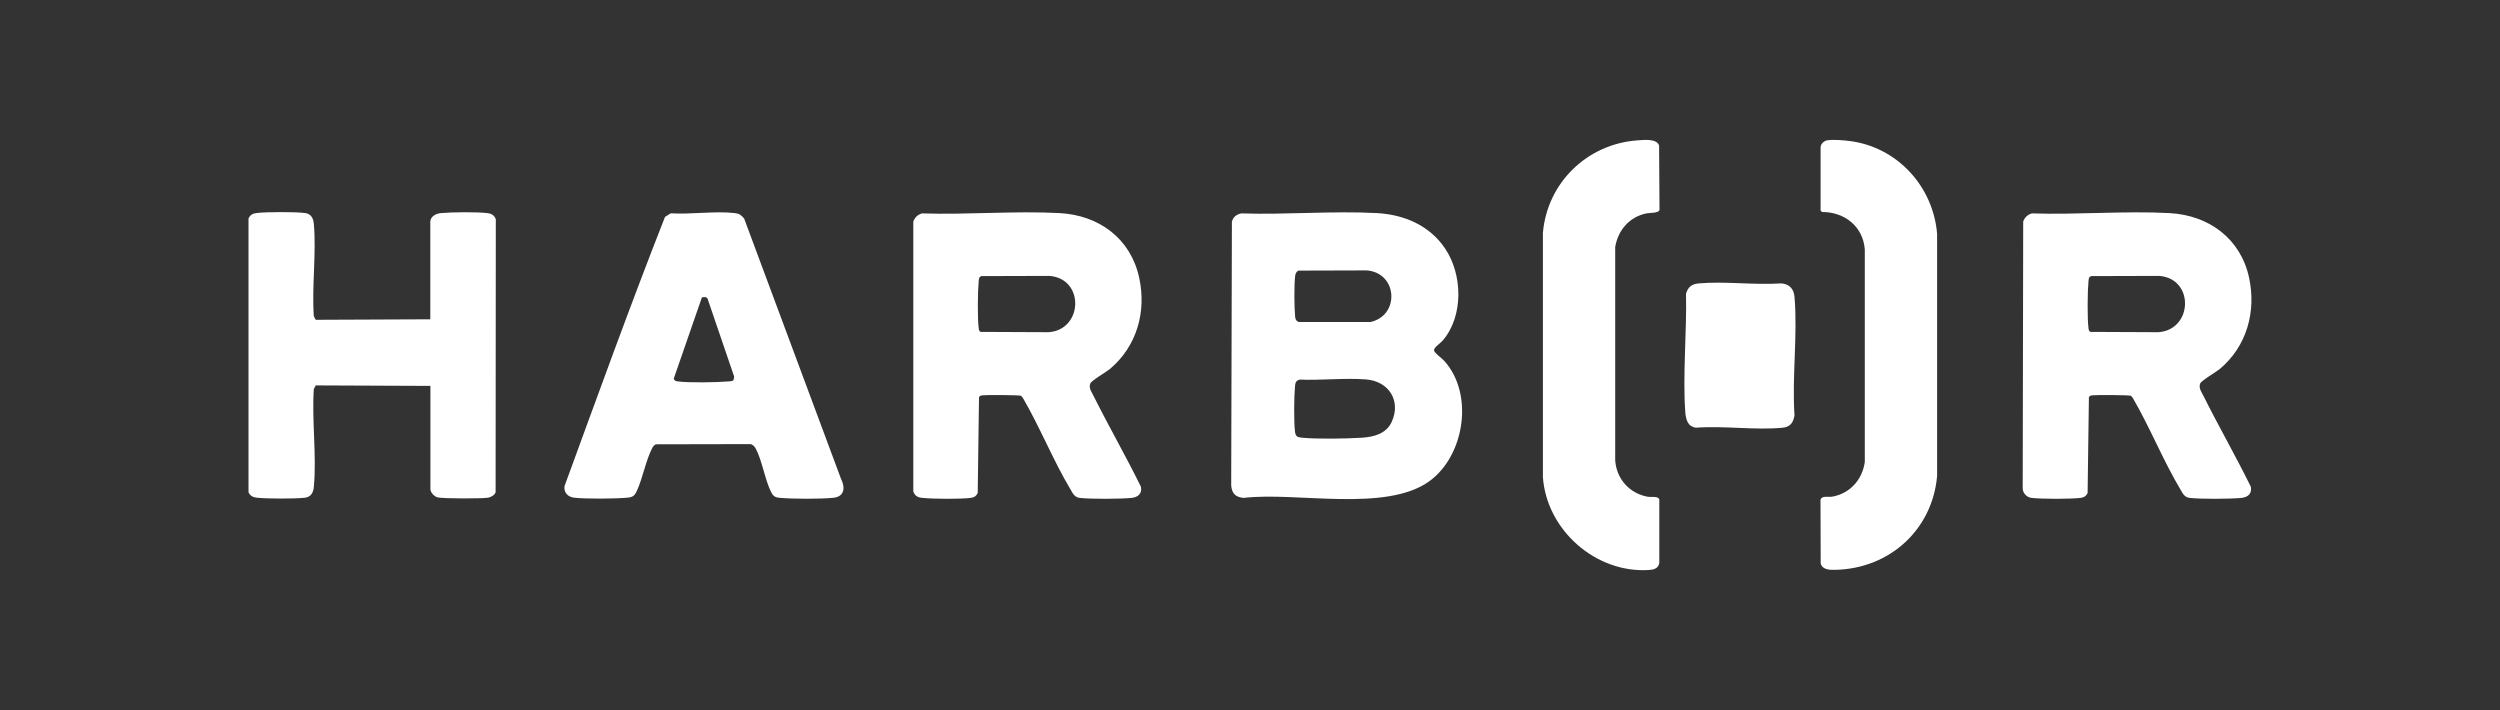
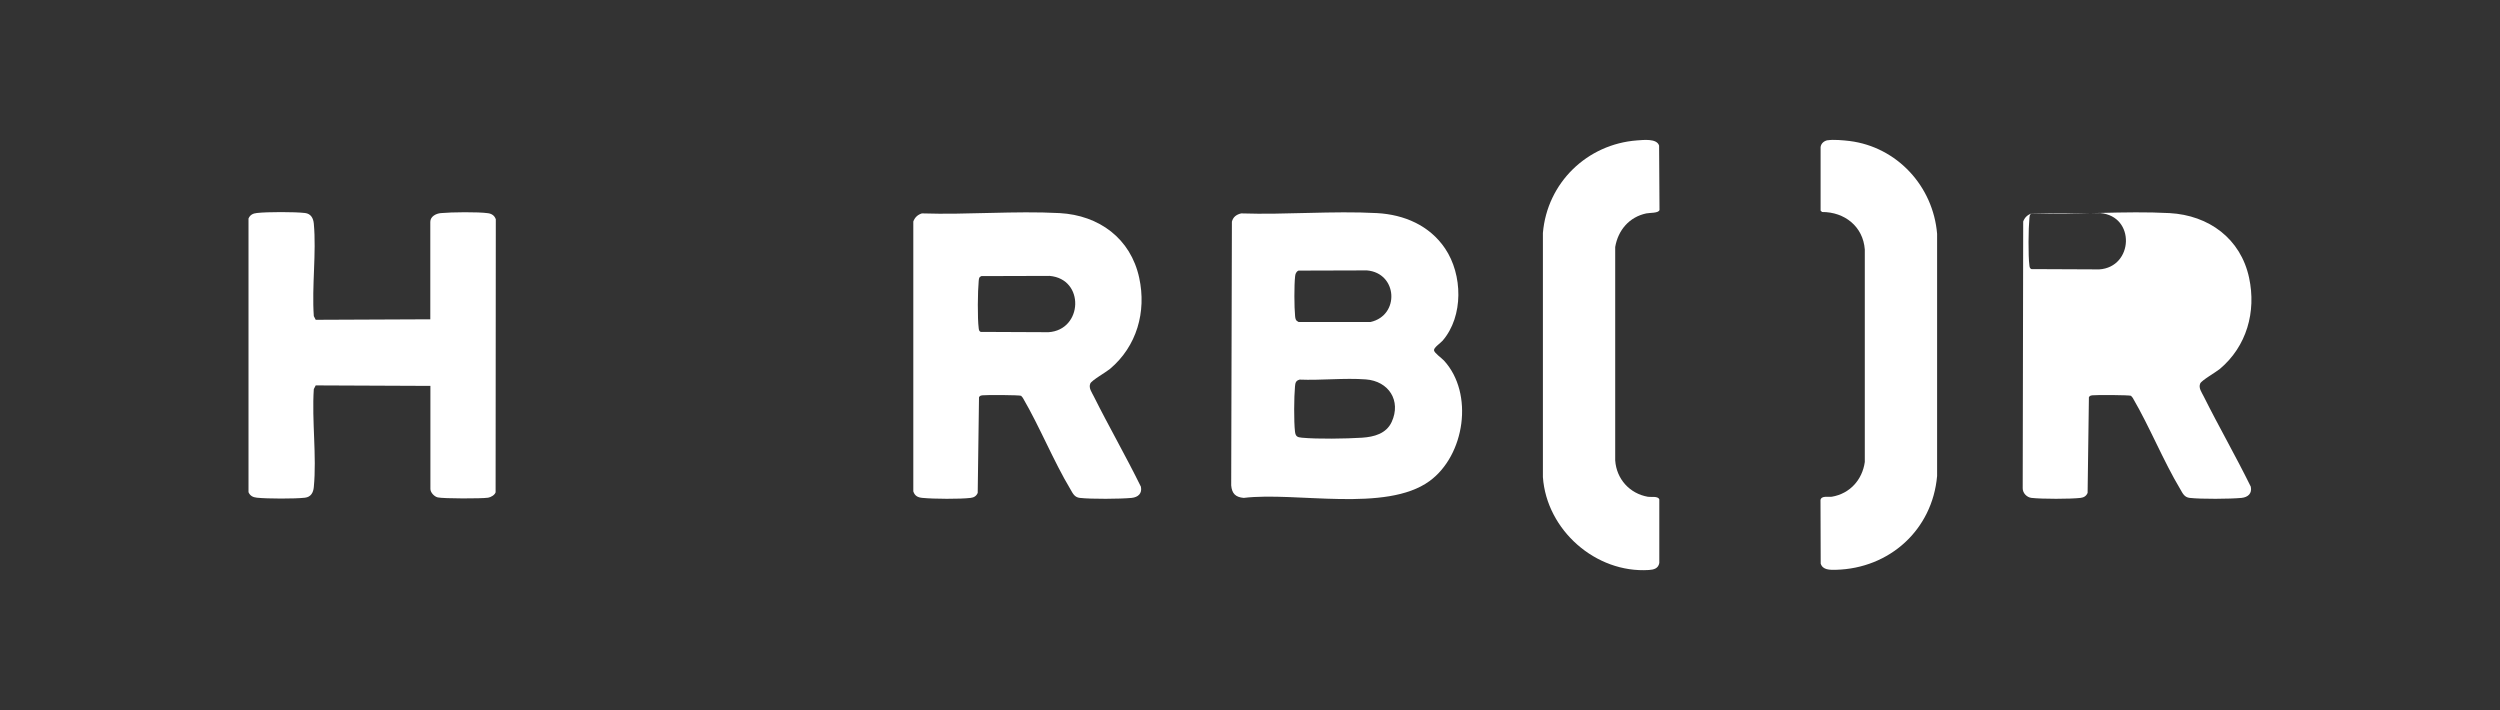
<svg xmlns="http://www.w3.org/2000/svg" id="Layer_1" data-name="Layer 1" viewBox="0 0 250 71">
  <rect x="0" y="0" width="250" height="71" fill="#333333" stroke="none" />
  <defs>
    <style> .cls-1 { fill: #fff; } </style>
  </defs>
  <g id="byaEn6">
    <g>
      <path class="cls-1" d="M124.12,21.34c4.46.15,9.14-.27,13.58-.03,2.73.15,5.26,1.24,6.81,3.54,1.76,2.61,1.86,6.77-.25,9.22-.22.25-.89.69-.86.96s.76.77,1,1.03c3.01,3.29,2.09,9.47-1.45,12.05-4.36,3.17-13.35,1.05-18.58,1.68-.81-.07-1.18-.43-1.25-1.25l.07-26.37c.12-.48.46-.72.93-.83ZM129.85,27.06c-.24.11-.32.34-.34.58-.1.89-.09,3.08,0,3.98.03.29.06.44.35.58h7.19c2.95-.66,2.72-4.9-.36-5.16l-6.83.02ZM129.94,37.97c-.37.1-.41.34-.44.67-.1,1.05-.12,3.51,0,4.53.06.48.24.56.69.6,1.6.15,4.39.1,6.02,0,1.19-.08,2.42-.4,2.96-1.58.97-2.12-.3-4.08-2.59-4.25-2.14-.16-4.49.11-6.64.02Z" />
      <path class="cls-1" d="M92.21,21.34c4.52.15,9.27-.27,13.76-.03,3.94.22,7.1,2.54,7.95,6.47.74,3.4-.24,6.85-2.92,9.11-.41.34-1.83,1.14-1.97,1.46-.19.45.15.88.34,1.27,1.52,3.04,3.22,6,4.72,9.05.14.68-.28,1.05-.92,1.12-1.17.11-4.03.13-5.19,0-.52-.06-.69-.43-.92-.83-1.73-2.89-3.07-6.25-4.78-9.18l-.17-.2c-.17-.08-3.46-.1-3.84-.05-.16.02-.28.03-.37.19l-.13,9.57c-.13.31-.37.46-.7.5-1.07.13-3.72.11-4.82,0-.46-.04-.77-.19-.92-.65v-26.99c.15-.41.44-.68.86-.81ZM98.13,27.62c-.25.09-.23.26-.26.48-.1,1.01-.13,3.74,0,4.72.02.16.03.28.19.37l6.79.03c3.44-.22,3.65-5.33.11-5.63l-6.83.02Z" />
-       <path class="cls-1" d="M203.2,21.34c4.52.15,9.27-.27,13.76-.03,3.93.22,7.11,2.55,7.95,6.47.73,3.4-.24,6.85-2.92,9.11-.41.34-1.83,1.14-1.97,1.46-.19.45.15.88.34,1.27,1.52,3.04,3.22,6,4.72,9.05.14.68-.28,1.05-.92,1.12-1.17.11-4.03.13-5.19,0-.52-.06-.69-.43-.92-.83-1.73-2.89-3.07-6.25-4.78-9.18l-.17-.2c-.17-.08-3.46-.1-3.84-.05-.16.02-.28.03-.37.19l-.13,9.57c-.13.31-.37.46-.7.5-1.02.12-3.89.12-4.91,0-.46-.05-.89-.48-.88-.97l.05-26.67c.15-.41.44-.68.86-.81ZM209.11,27.62c-.25.09-.23.26-.26.48-.1,1.01-.13,3.74,0,4.72.02.16.03.28.19.37l6.79.03c3.44-.22,3.65-5.33.11-5.63l-6.83.02Z" />
+       <path class="cls-1" d="M203.2,21.34c4.52.15,9.27-.27,13.76-.03,3.93.22,7.11,2.55,7.95,6.47.73,3.4-.24,6.85-2.92,9.11-.41.34-1.83,1.14-1.97,1.46-.19.45.15.88.34,1.27,1.52,3.04,3.22,6,4.72,9.05.14.68-.28,1.05-.92,1.12-1.17.11-4.03.13-5.19,0-.52-.06-.69-.43-.92-.83-1.73-2.89-3.07-6.25-4.78-9.18l-.17-.2c-.17-.08-3.46-.1-3.84-.05-.16.02-.28.03-.37.19l-.13,9.57c-.13.31-.37.46-.7.5-1.02.12-3.89.12-4.91,0-.46-.05-.89-.48-.88-.97l.05-26.67c.15-.41.44-.68.86-.81Zc-.25.09-.23.26-.26.48-.1,1.01-.13,3.74,0,4.72.02.16.03.28.19.37l6.79.03c3.44-.22,3.65-5.33.11-5.63l-6.83.02Z" />
      <path class="cls-1" d="M43.03,31.94v-9.75c0-.55.58-.84,1.06-.88,1.03-.1,3.73-.13,4.71.01.37.05.66.24.78.61l-.02,27.3c-.08.27-.48.5-.75.54-.65.1-4.46.1-5.04-.03-.34-.08-.73-.49-.73-.84v-10.31l-11.47-.05-.19.37c-.21,3.15.3,6.7,0,9.8-.05.55-.29.99-.88,1.06-1.02.12-3.79.11-4.81,0-.39-.04-.68-.18-.84-.55v-27.37c.16-.37.45-.51.84-.55,1.02-.12,3.8-.12,4.81,0,.59.07.83.52.88,1.06.27,2.93-.21,6.28,0,9.25l.19.37,11.47-.05Z" />
-       <path class="cls-1" d="M67.05,21.33c2.04.13,4.46-.25,6.45-.02.43.05.66.22.92.56l9.68,26.01c.44.88.36,1.79-.78,1.9-1.31.13-4.06.12-5.37,0-.43-.04-.63-.16-.83-.56-.63-1.24-.9-3.15-1.55-4.37-.11-.21-.33-.44-.57-.44l-9.42.02c-.2.09-.3.26-.39.44-.61,1.2-.91,2.9-1.48,4.16-.25.55-.4.69-1.01.74-1.23.11-4.07.13-5.28,0-.62-.07-1.05-.5-.97-1.15,3.29-8.99,6.55-18.03,10.05-26.93l.57-.36ZM73.35,38.02l.07-.35-2.66-7.79c-.09-.22-.36-.18-.57-.14l-2.82,8.14c.08.2.21.23.4.26,1.08.15,3.96.1,5.1,0,.17-.01.34-.01.48-.12Z" />
      <path class="cls-1" d="M163.71,14.04c.61-.04,1.97-.22,2.2.52l.04,6.43c-.06.34-1,.28-1.32.35-1.7.36-2.82,1.67-3.11,3.36v21.34c.13,1.86,1.44,3.32,3.28,3.64.28.05,1.01-.1,1.13.26v6.36c-.1.55-.55.67-1.04.7-5.32.34-10.23-4-10.6-9.29v-24.41c.42-5.01,4.41-8.89,9.42-9.26Z" />
      <path class="cls-1" d="M182.76,14.03c.57-.1,1.6,0,2.2.07,4.76.6,8.36,4.54,8.75,9.28v24.22c-.47,5.37-4.75,9.25-10.13,9.38-.58.01-1.31.03-1.51-.62l-.02-6.36c.09-.47.81-.27,1.15-.33,1.79-.31,3.03-1.69,3.28-3.47v-21.25c-.17-2.3-2.02-3.76-4.28-3.75l-.14-.14v-6.36c.05-.37.35-.61.7-.68Z" />
-       <path class="cls-1" d="M168.94,42.45c-.29-.3-.38-.81-.41-1.21-.27-3.82.16-8.02.07-11.86.2-.68.56-.97,1.27-1.04,2.62-.23,5.58.18,8.24,0,.82.05,1.27.54,1.34,1.34.33,3.77-.26,8.02,0,11.84-.1.7-.41,1.18-1.16,1.25-2.74.27-5.91-.21-8.7,0-.21-.02-.52-.17-.66-.31Z" />
    </g>
  </g>
</svg>